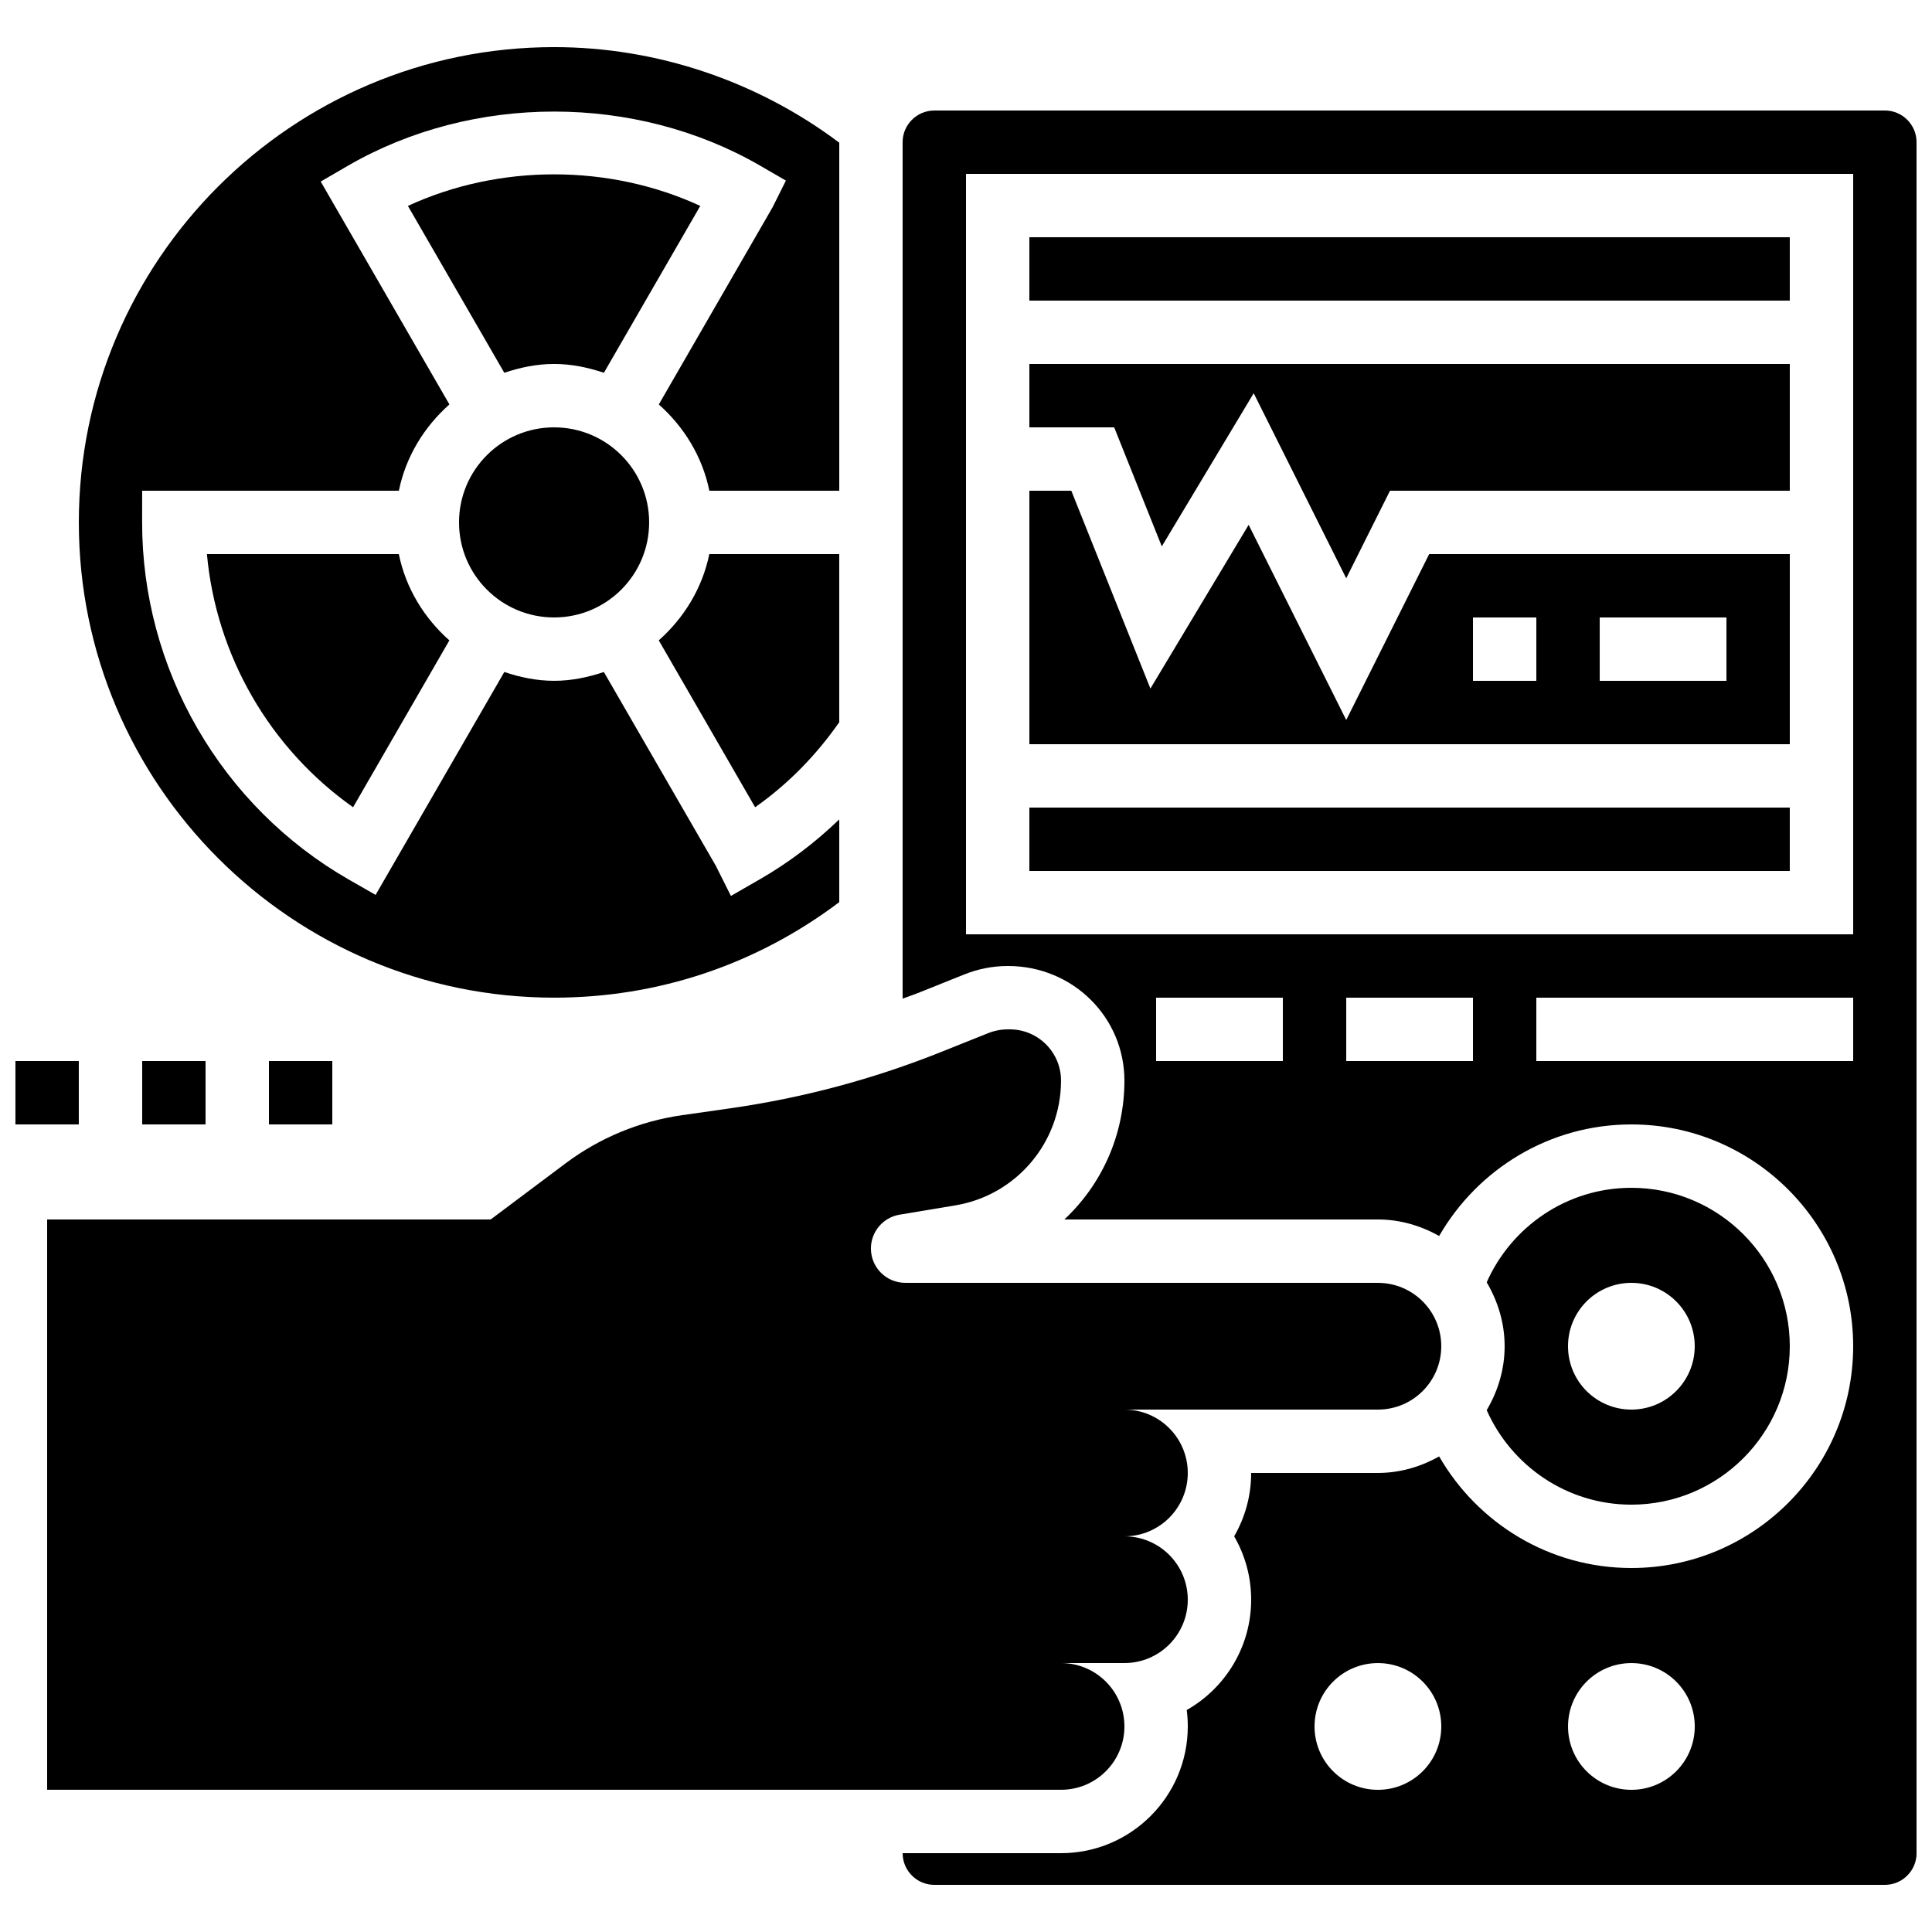
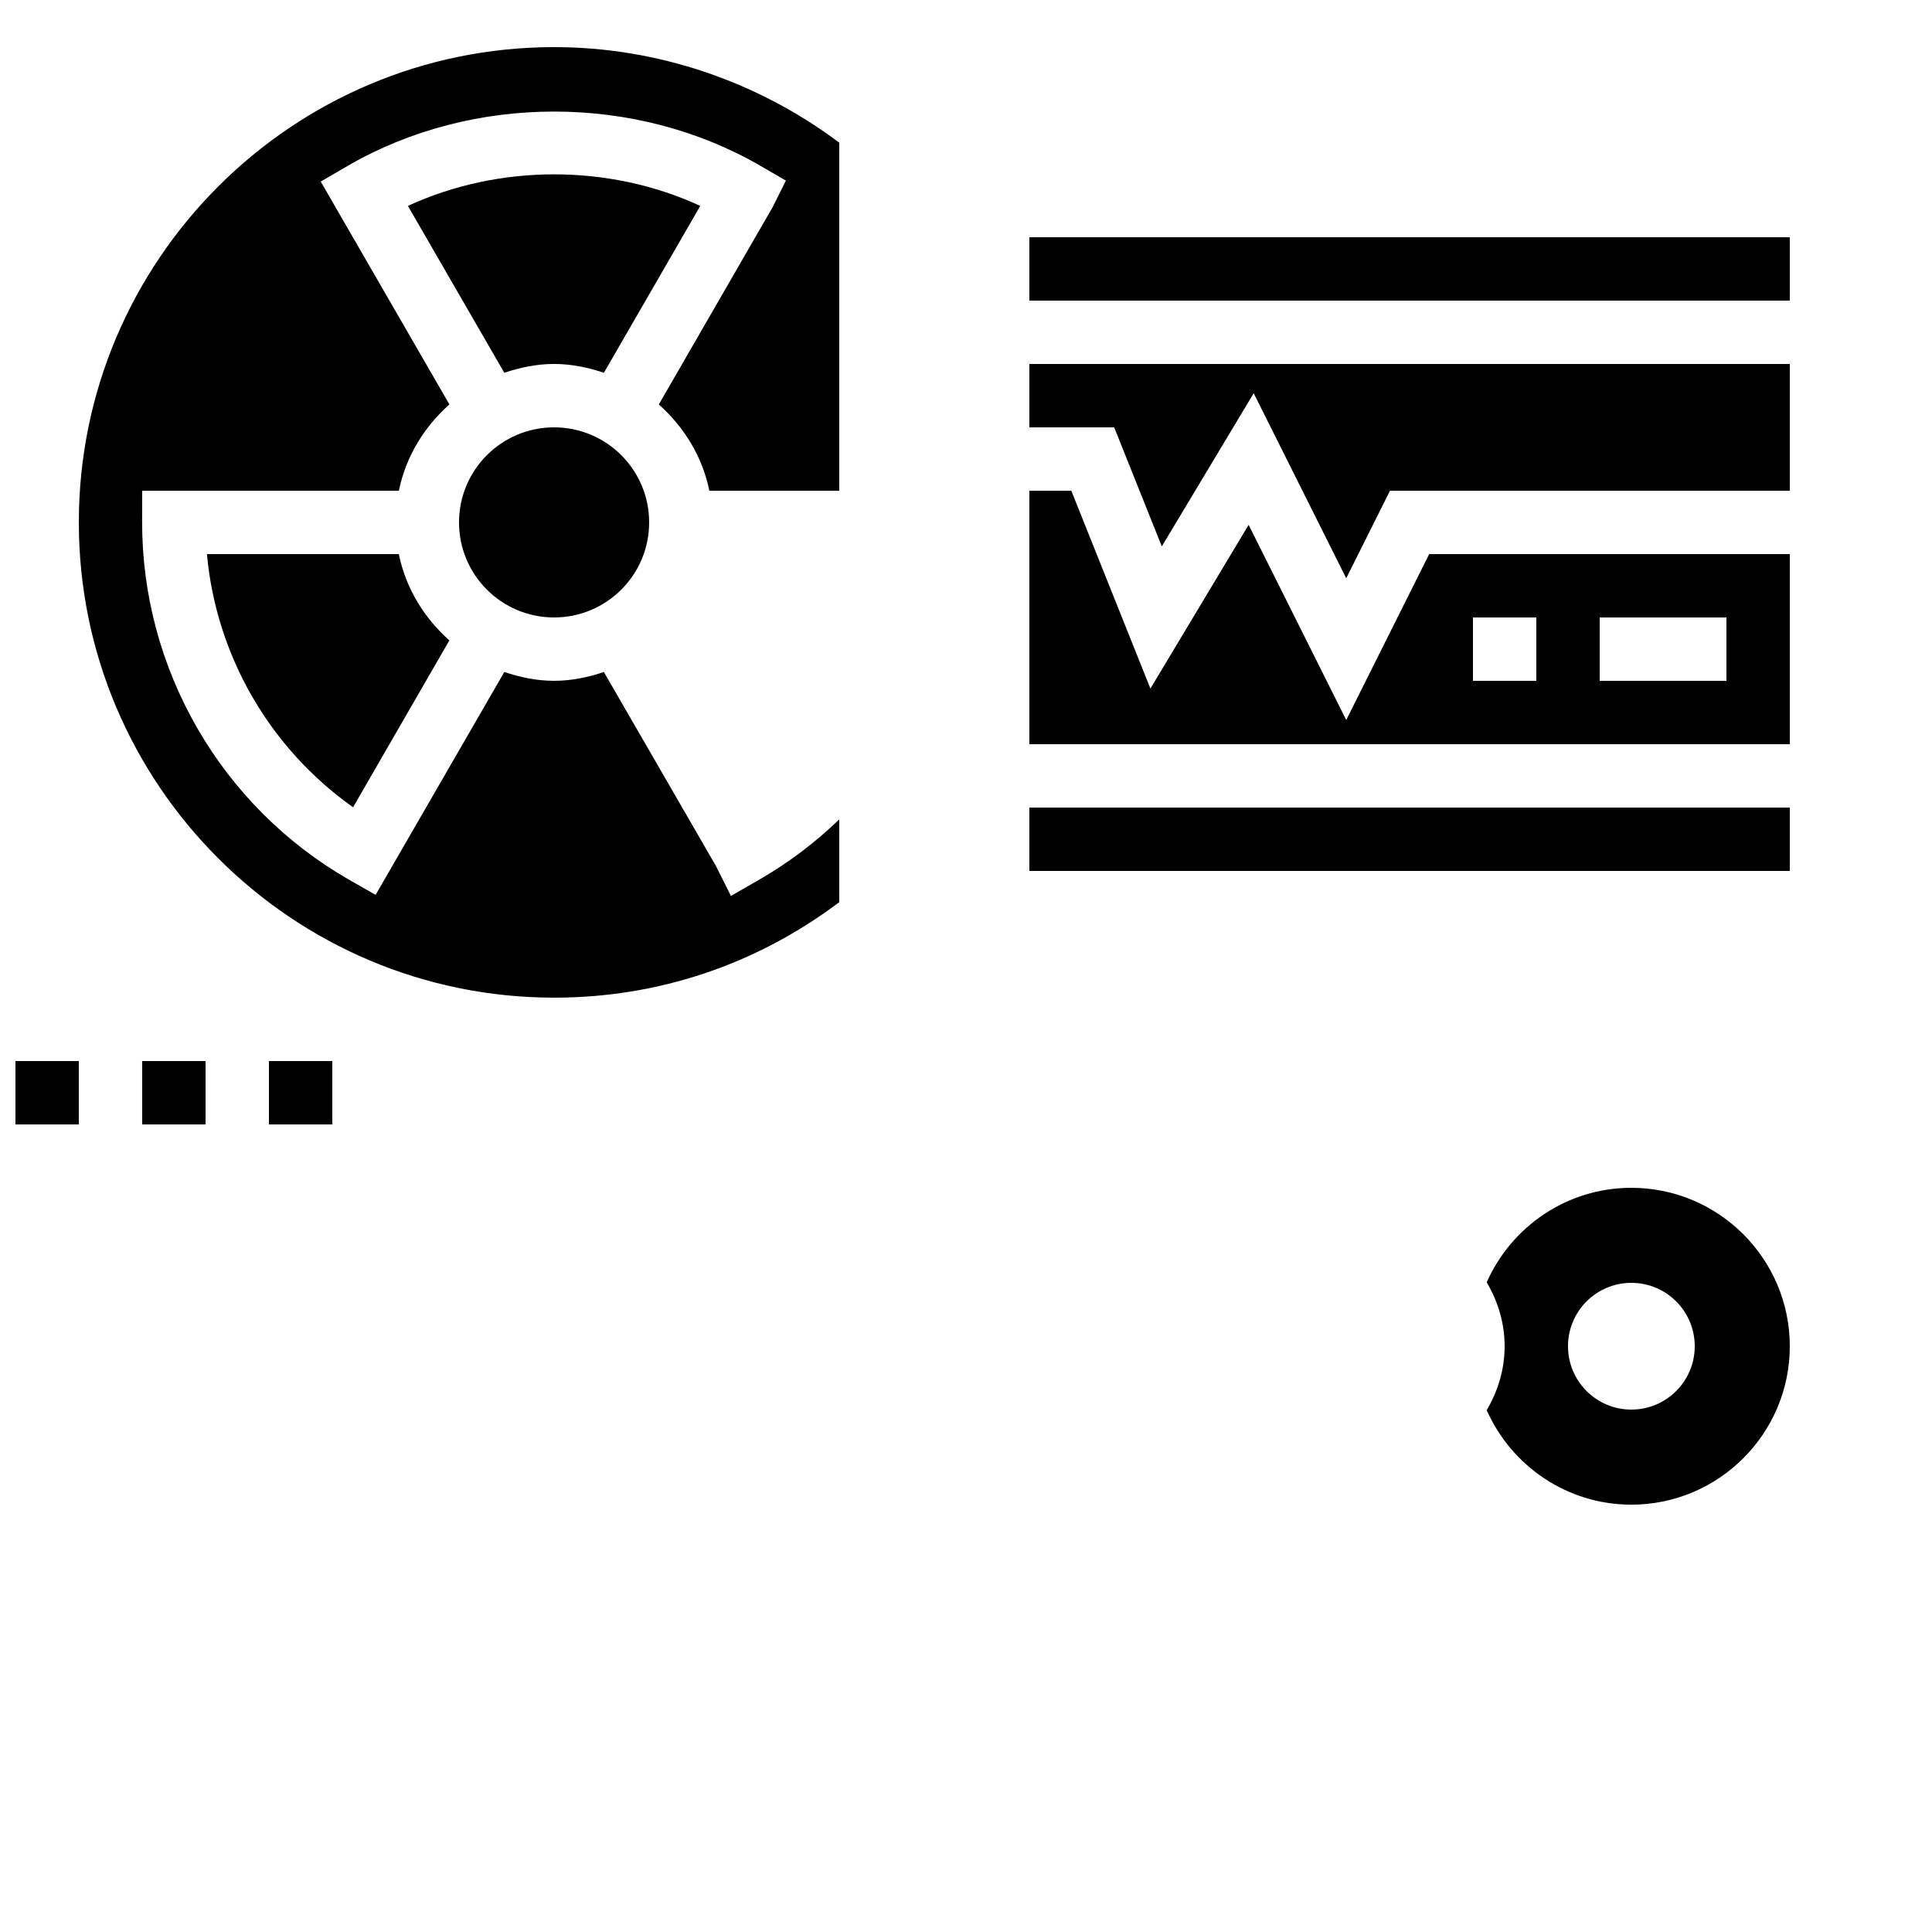
<svg xmlns="http://www.w3.org/2000/svg" width="800px" height="800px" version="1.1" viewBox="144 144 512 512">
  <defs>
    <clipPath id="b">
-       <path d="m383 173h268.9v471h-268.9z" />
+       <path d="m383 173h268.9v471h-268.9" />
    </clipPath>
    <clipPath id="a">
      <path d="m148.09 425h16.906v17h-16.906z" />
    </clipPath>
  </defs>
-   <path d="m441.98 601.52c0-9.277-7.516-16.793-16.793-16.793h16.793c9.277 0 16.793-7.516 16.793-16.793s-7.516-16.793-16.793-16.793c9.277 0 16.793-7.516 16.793-16.793 0-9.277-7.516-16.793-16.793-16.793h67.176c9.277 0 16.793-7.516 16.793-16.793s-7.516-16.793-16.793-16.793l-125.26-0.008c-5.023 0-9.094-4.07-9.094-9.094 0-4.441 3.215-8.238 7.598-8.969l14.77-2.461c16.164-2.691 28.012-16.672 28.012-33.062 0-7.508-6.078-13.586-13.586-13.586h-0.496c-1.789 0-3.57 0.344-5.231 1.008l-12.445 4.981c-17.945 7.18-36.688 12.191-55.82 14.922l-12.93 1.848c-11.176 1.594-21.773 5.988-30.809 12.762l-19.824 14.859h-117.55v151.14h268.7c9.277 0 16.793-7.516 16.793-16.793z" />
  <path d="m316.03 282.44c0 13.914-11.277 25.191-25.191 25.191-13.914 0-25.191-11.277-25.191-25.191 0-13.91 11.277-25.188 25.191-25.188 13.914 0 25.191 11.277 25.191 25.188" />
  <path d="m198.84 290.84c1.199 13.234 5.289 26.156 12 37.785 6.719 11.629 15.863 21.629 26.727 29.305l25.52-44.219c-6.668-5.918-11.547-13.805-13.395-22.863h-50.852z" />
  <path d="m416.79 206.87h201.52v16.793h-201.52z" />
  <path d="m576.33 542.75c23.148 0 41.984-18.836 41.984-41.984 0-23.148-18.836-41.984-41.984-41.984-17.113 0-31.809 10.32-38.34 25.039 2.945 4.996 4.754 10.738 4.754 16.945s-1.805 11.949-4.754 16.945c6.531 14.719 21.227 25.039 38.34 25.039zm0-58.781c9.277 0 16.793 7.516 16.793 16.793 0 9.277-7.516 16.793-16.793 16.793-9.277 0-16.793-7.516-16.793-16.793 0-9.277 7.516-16.793 16.793-16.793z" />
  <path d="m290.84 408.39c27.641 0 53.656-8.801 75.57-25.309v-21.926c-6.34 6.098-13.383 11.453-20.992 15.836l-7.715 4.441-3.988-7.969-29.684-51.379c-4.164 1.398-8.555 2.336-13.191 2.336-4.637 0-9.02-0.934-13.191-2.336l-34.109 59.07-7.277-4.16c-16.543-9.531-30.363-23.352-39.953-39.977-9.598-16.617-14.66-35.492-14.645-54.586l0.008-8.391h68.031c1.848-9.059 6.727-16.945 13.395-22.863l-34.109-59.066 7.254-4.215c33.051-19.109 76.141-19.109 109.19 0l6.836 3.965-3.527 7.062-30.152 52.262c6.668 5.918 11.547 13.805 13.395 22.863h34.426v-92.238c-21.695-16.301-48.324-25.324-75.57-25.324-69.449 0-125.95 56.5-125.95 125.95 0 69.453 56.504 125.95 125.95 125.95z" />
  <path d="m252.1 198.57 25.543 44.219c4.172-1.395 8.562-2.336 13.199-2.336 4.637 0 9.02 0.941 13.199 2.336l25.535-44.219c-24.148-11.156-53.328-11.148-77.477 0z" />
-   <path d="m318.58 313.7 25.535 44.227c8.707-6.121 16.129-13.711 22.293-22.527v-44.562h-34.434c-1.848 9.059-6.727 16.945-13.395 22.863z" />
  <path d="m416.79 358.02h201.52v16.793h-201.52z" />
  <g clip-path="url(#b)">
-     <path d="m643.51 173.29h-251.91c-4.625 0-8.398 3.769-8.398 8.398v226.96c1.328-0.504 2.672-0.934 3.988-1.461l12.445-4.981c3.652-1.461 7.516-2.207 11.473-2.207 17.246 0 30.875 13.625 30.875 30.379 0 14.434-6.039 27.566-15.922 36.793h83.094c5.918 0 11.41 1.672 16.238 4.375 10.164-17.641 29.164-29.562 50.938-29.562 32.41 0 58.777 26.367 58.777 58.777 0 32.41-26.367 58.777-58.777 58.777-21.773 0-40.773-11.922-50.934-29.566-4.828 2.703-10.32 4.375-16.242 4.375h-33.586c0 6.113-1.637 11.848-4.508 16.793 2.871 4.945 4.508 10.68 4.508 16.793 0 12.52-6.887 23.461-17.07 29.238 0.184 1.43 0.277 2.883 0.277 4.352 0 18.523-15.062 33.586-33.586 33.586h-41.984c0 4.625 3.769 8.398 8.398 8.398h251.91c4.625 0 8.398-3.769 8.398-8.398l-0.008-453.43c0-4.625-3.769-8.395-8.395-8.395zm-134.35 445.03c-9.277 0-16.793-7.516-16.793-16.793 0-9.277 7.516-16.793 16.793-16.793s16.793 7.516 16.793 16.793c0 9.277-7.512 16.793-16.793 16.793zm67.176 0c-9.277 0-16.793-7.516-16.793-16.793 0-9.277 7.516-16.793 16.793-16.793 9.277 0 16.793 7.516 16.793 16.793 0 9.277-7.516 16.793-16.793 16.793zm-92.367-193.13h-33.586v-16.793h33.586zm50.383 0h-33.586v-16.793h33.586zm100.76 0h-83.969v-16.793h83.969zm0-33.586h-235.11v-201.52h235.11z" />
-   </g>
+     </g>
  <path d="m451.89 288.8 24.352-40.59 24.52 49.043 11.602-23.207h105.95v-33.59h-201.52v16.797h22.477z" />
  <path d="m618.32 290.84h-95.574l-21.98 43.965-25.863-51.715-26.031 43.387-20.965-52.43h-11.109v67.176h201.52zm-67.176 33.586h-16.793v-16.793h16.793zm50.383 0h-33.586v-16.793h33.586z" />
  <g clip-path="url(#a)">
    <path d="m148.09 425.19h16.793v16.793h-16.793z" />
  </g>
  <path d="m181.68 425.19h16.793v16.793h-16.793z" />
  <path d="m215.27 425.19h16.793v16.793h-16.793z" />
</svg>